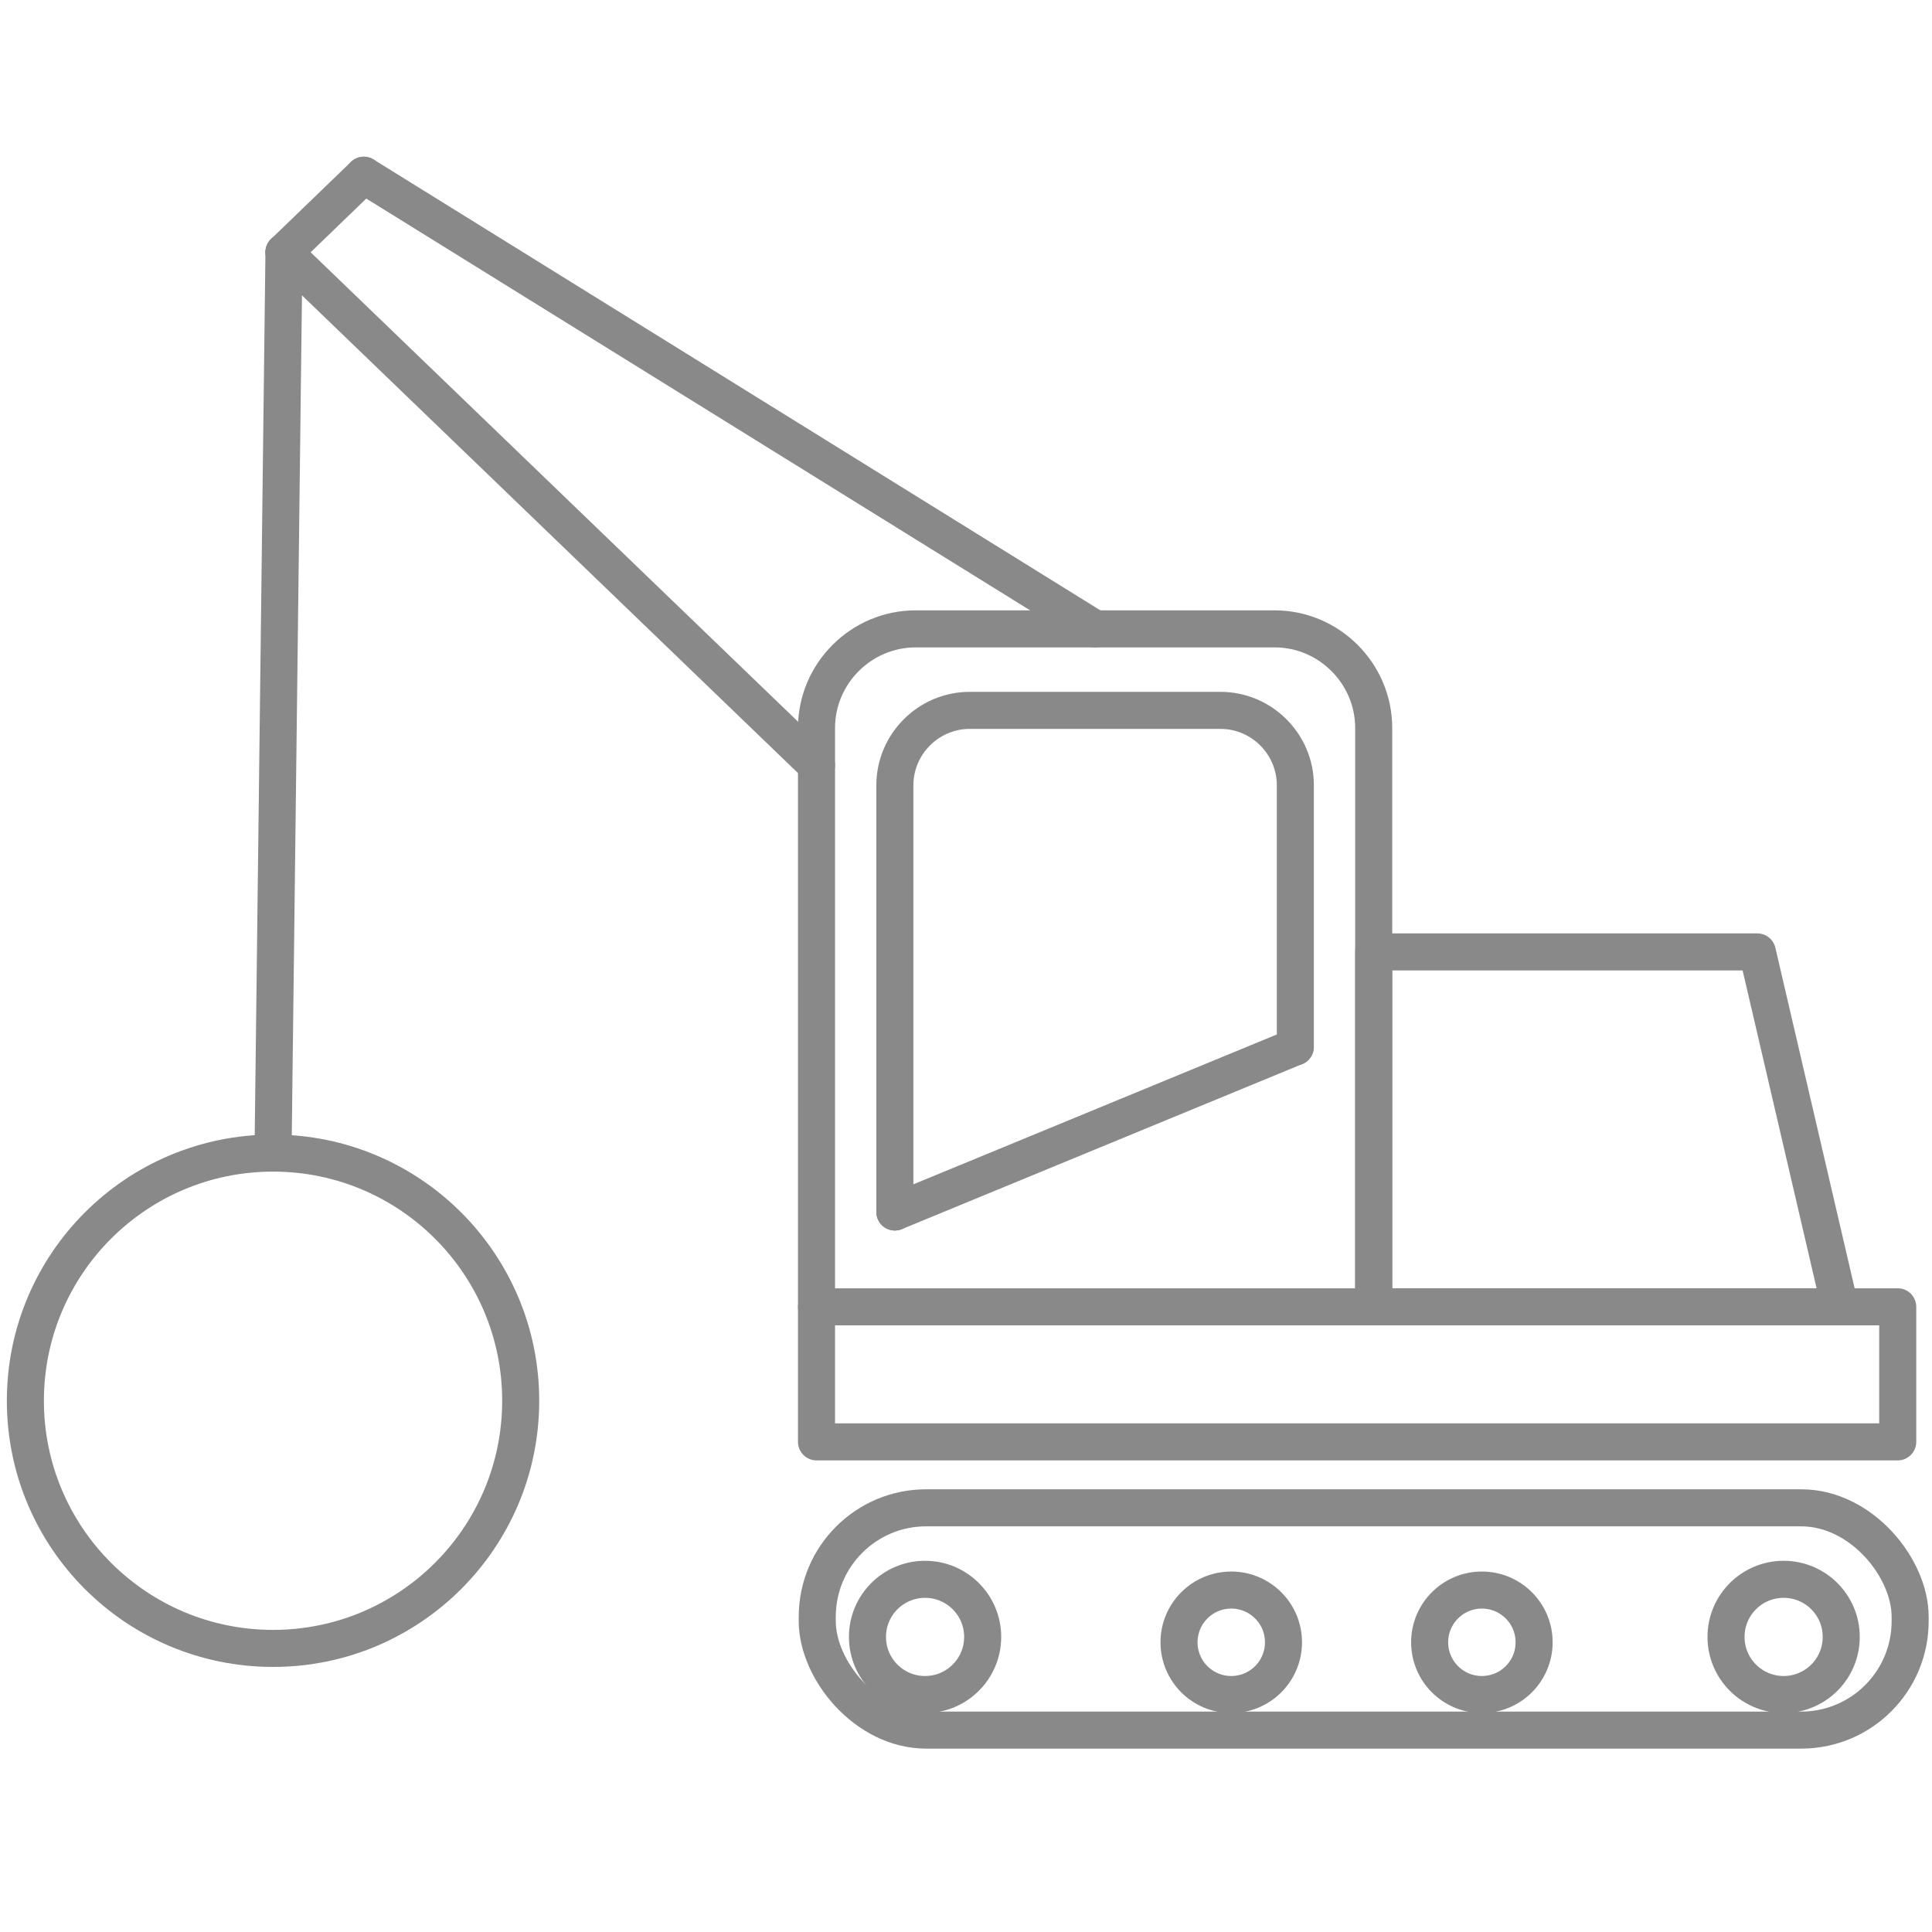
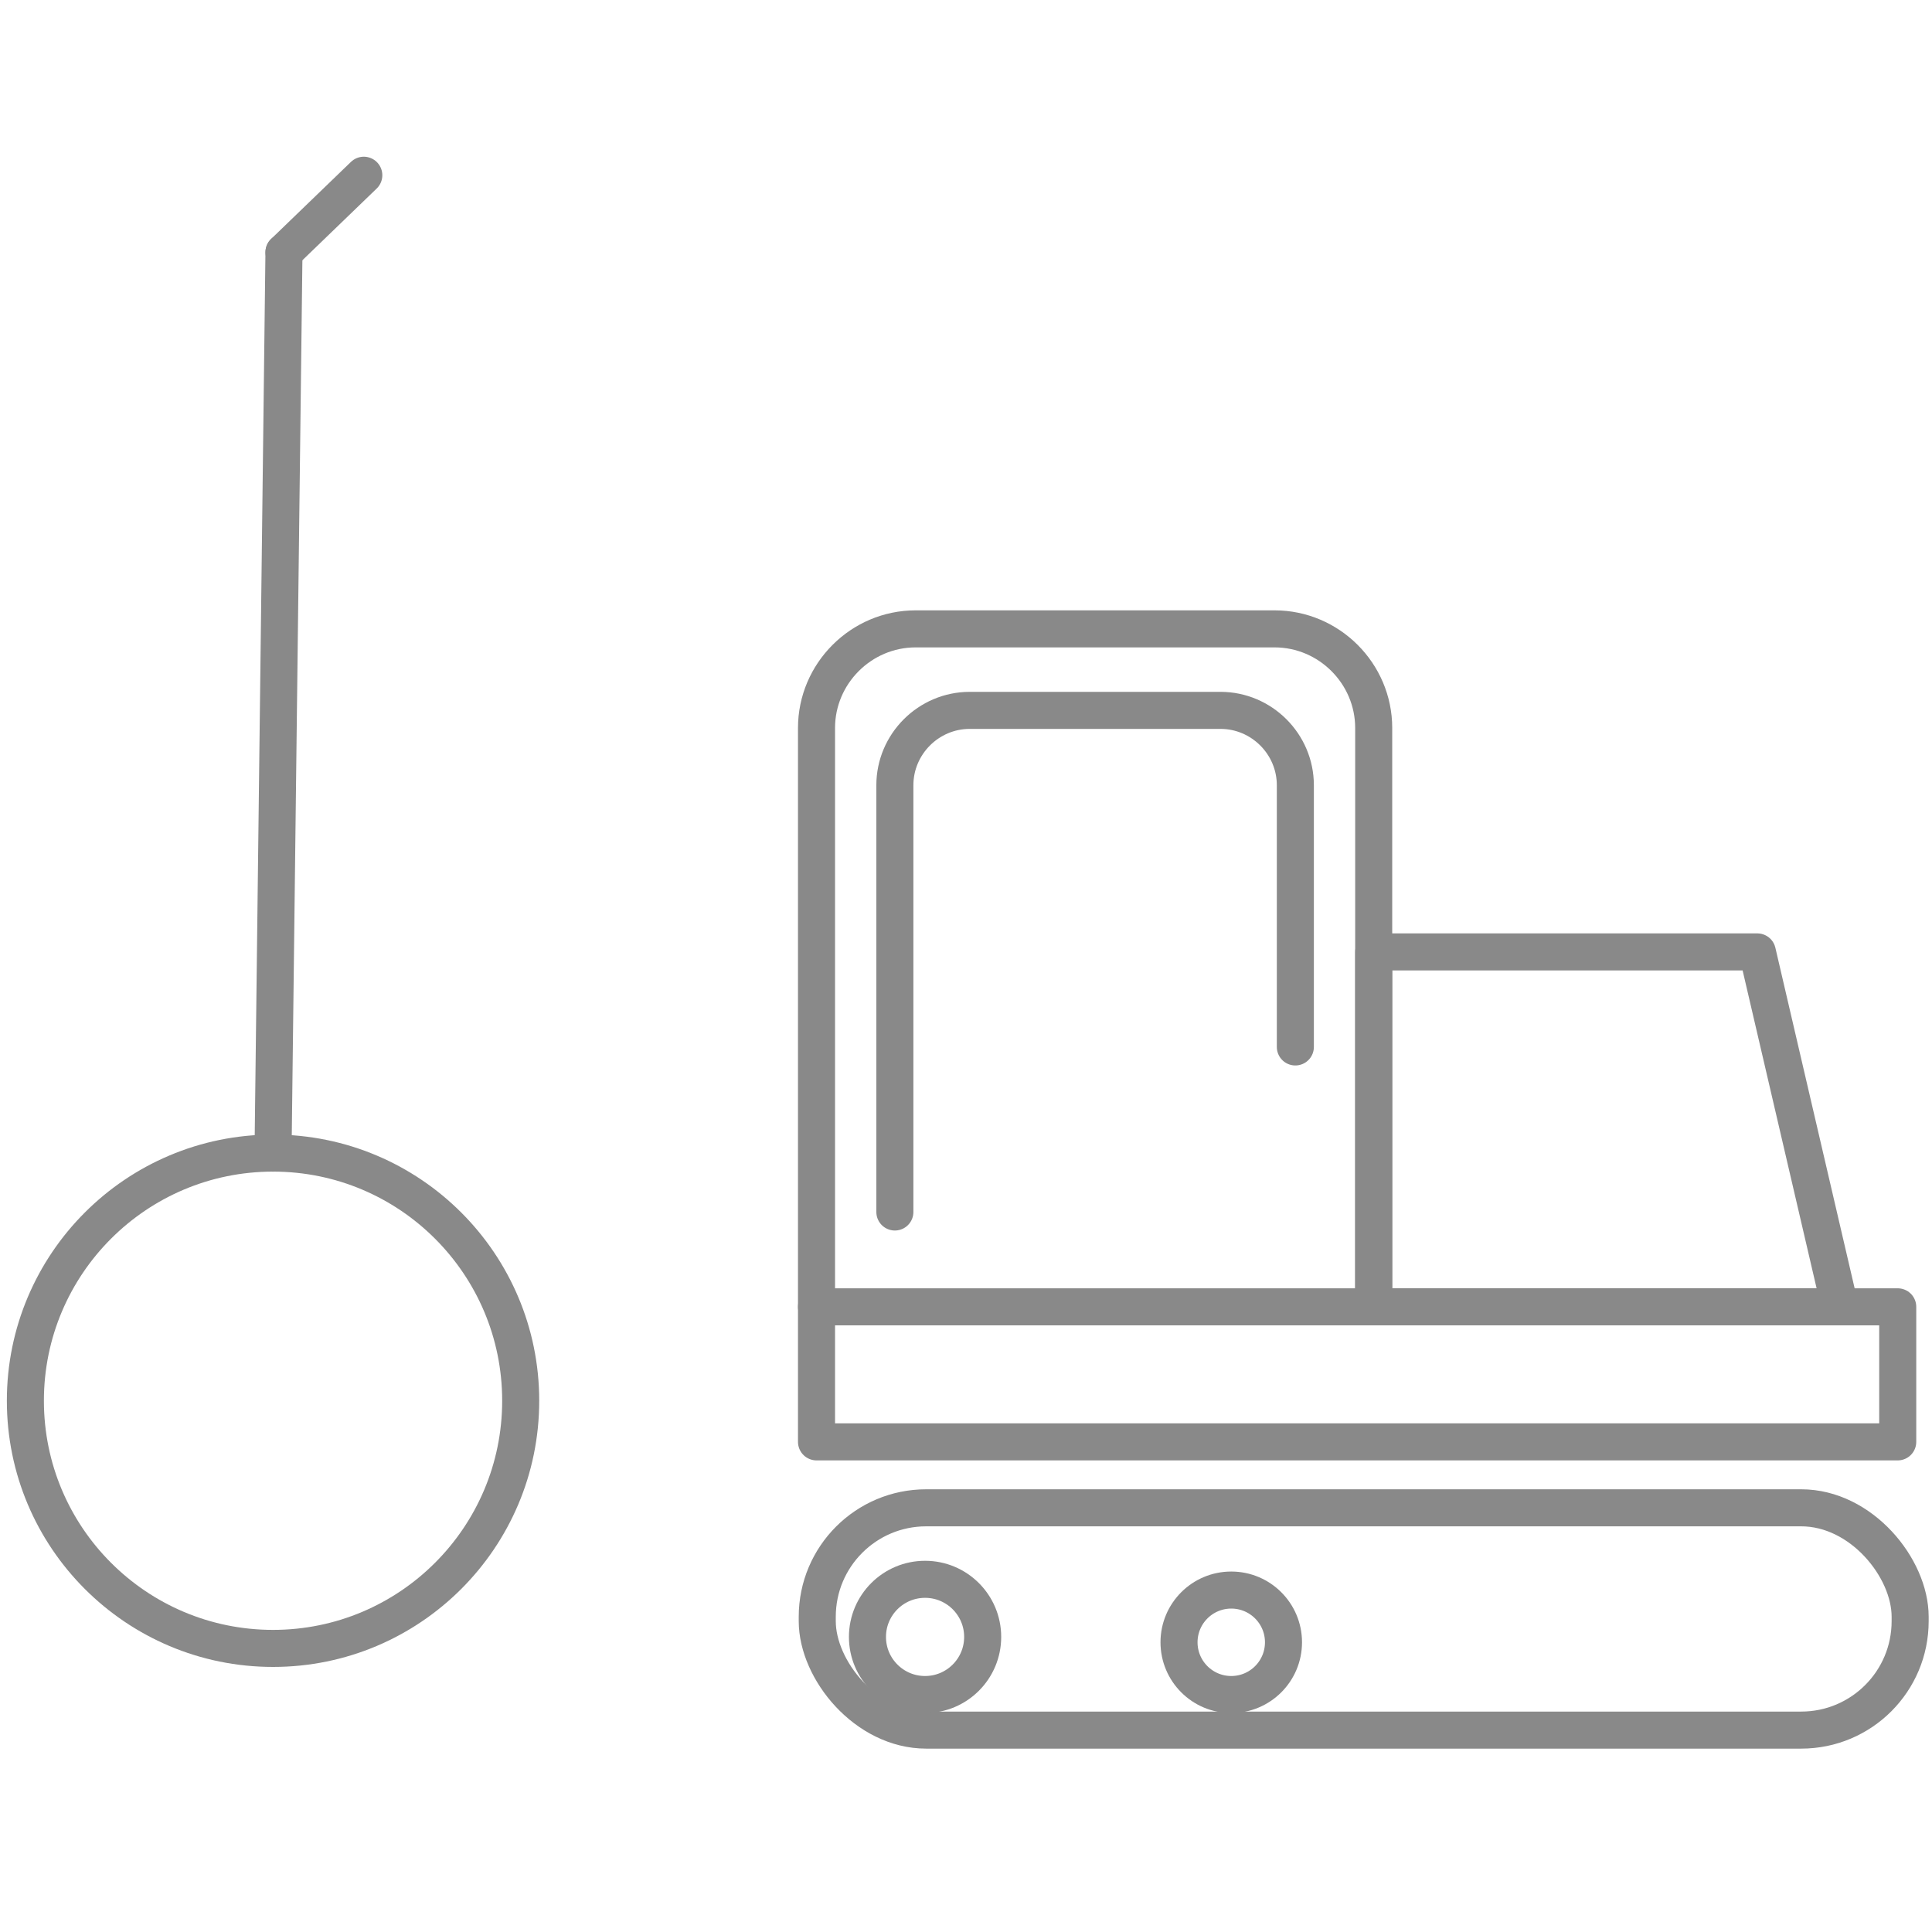
<svg xmlns="http://www.w3.org/2000/svg" id="Layer_1" data-name="Layer 1" viewBox="0 0 104.3 104.3">
  <defs>
    <style>
      .cls-1 {
        fill: none;
        stroke: #898989;
        stroke-linecap: round;
        stroke-linejoin: round;
        stroke-width: 2px;
      }
    </style>
  </defs>
  <path class="cls-1" d="m44.08,70.55v-31.25c0-2.94,2.41-5.35,5.35-5.35h19.38c2.94,0,5.35,2.41,5.35,5.35v31.25" />
  <path class="cls-1" d="m48.31,65.43v-23.04c0-2.22,1.82-4.04,4.04-4.04h13.54c2.22,0,4.04,1.82,4.04,4.04v14.13" />
  <polygon class="cls-1" points="99.33 70.55 74.16 70.55 74.16 51.39 94.87 51.39 99.33 70.55" />
-   <line class="cls-1" x1="48.31" y1="65.43" x2="69.92" y2="56.52" />
  <rect class="cls-1" x="44.08" y="70.55" width="58.37" height="7.29" />
  <rect class="cls-1" x="44.12" y="81.4" width="59" height="12" rx="5.88" ry="5.88" />
  <circle class="cls-1" cx="49.94" cy="88.37" r="3.11" />
-   <circle class="cls-1" cx="96.29" cy="88.37" r="3.11" />
  <circle class="cls-1" cx="66.47" cy="88.66" r="2.82" />
-   <circle class="cls-1" cx="80" cy="88.66" r="2.82" />
  <circle class="cls-1" cx="14.74" cy="75.62" r="13.37" />
  <line class="cls-1" x1="15.33" y1="13.62" x2="14.74" y2="62.25" />
-   <line class="cls-1" x1="59.12" y1="33.95" x2="19.64" y2="9.46" />
-   <line class="cls-1" x1="15.33" y1="13.62" x2="44.08" y2="41.31" />
  <line class="cls-1" x1="19.64" y1="9.46" x2="15.33" y2="13.62" />
</svg>